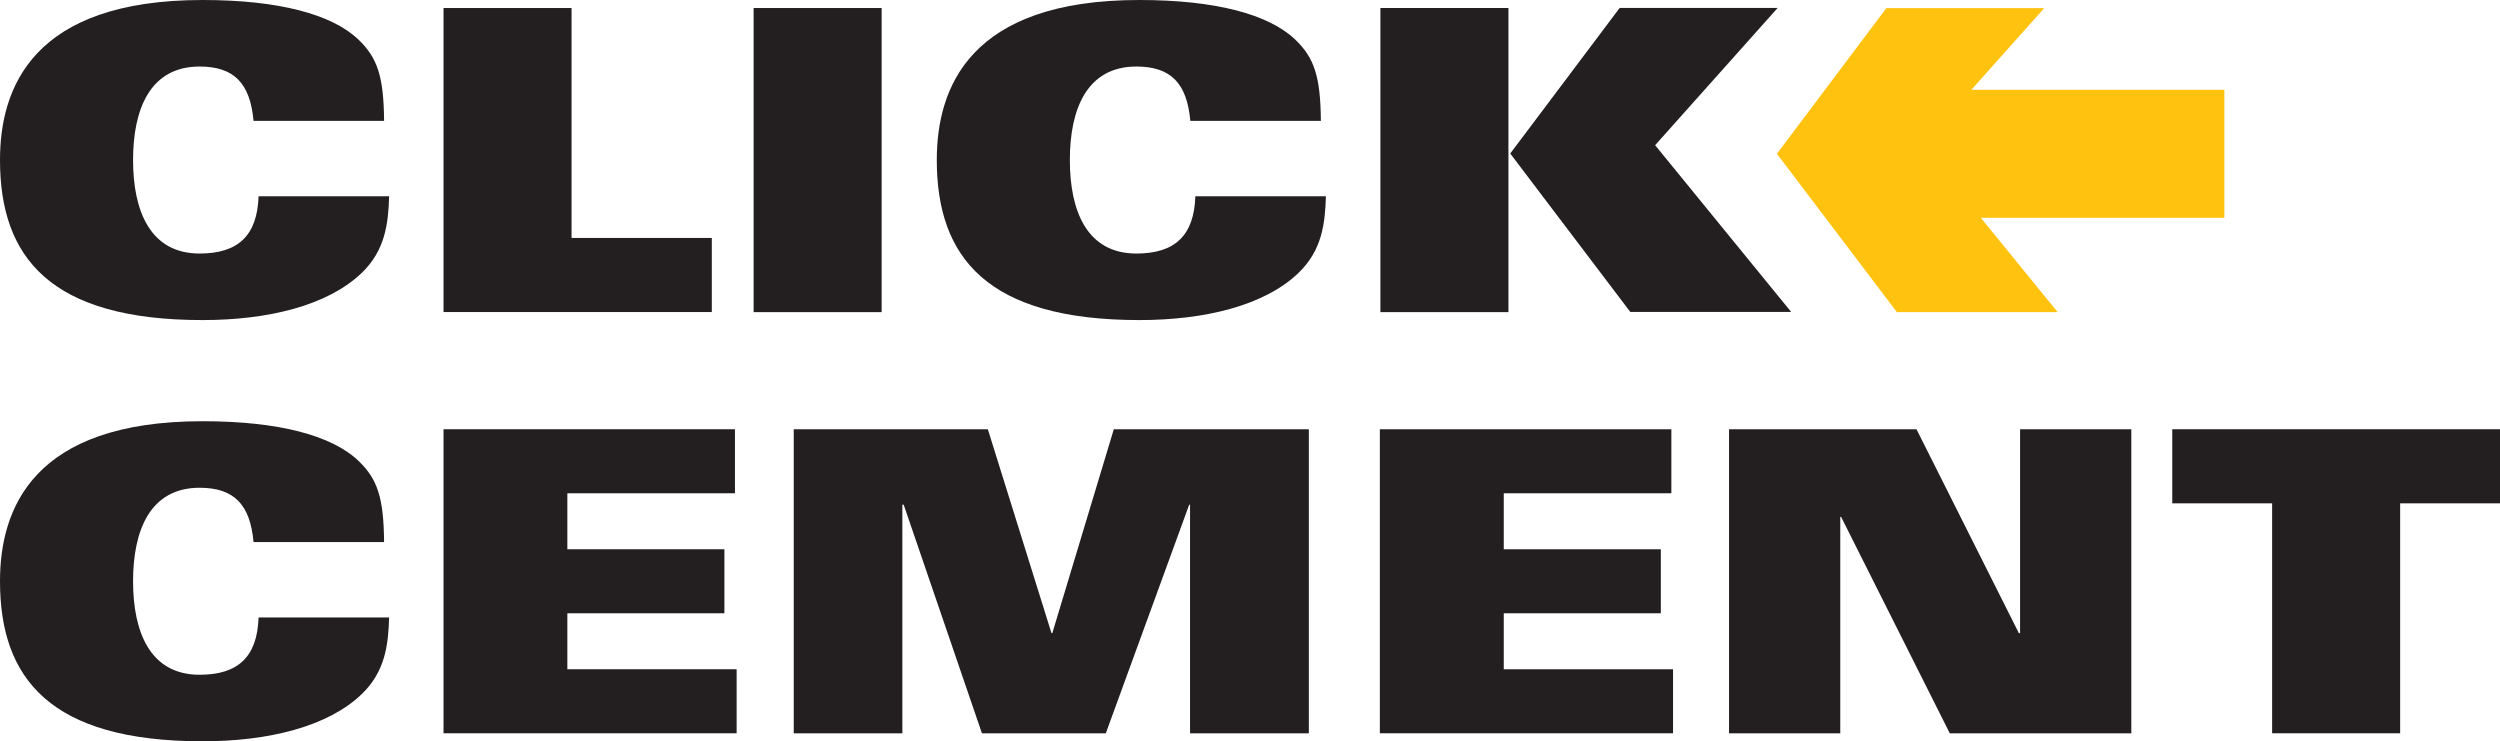
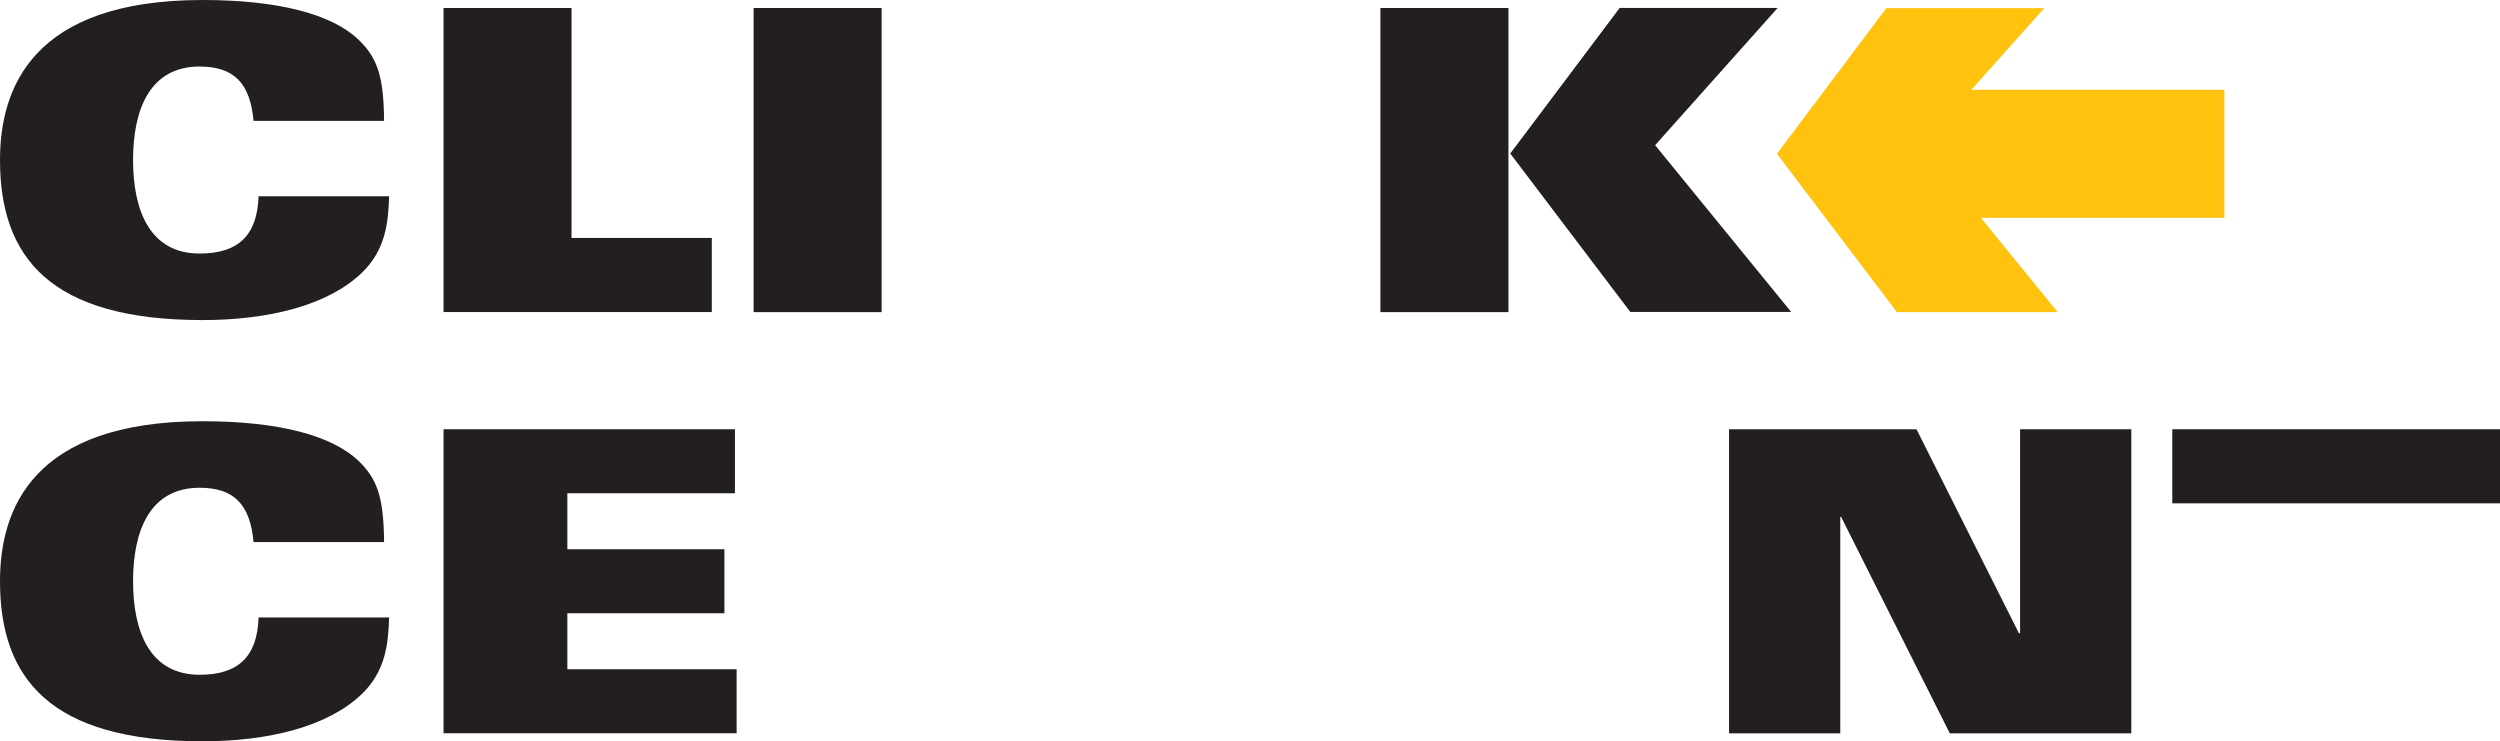
<svg xmlns="http://www.w3.org/2000/svg" id="Layer_2" data-name="Layer 2" viewBox="0 0 267.91 79.44">
  <defs>
    <style>
      .cls-1 {
        fill: #231f20;
      }

      .cls-2 {
        fill: #ffc20e;
      }
    </style>
  </defs>
  <g id="Layer_1-2" data-name="Layer 1">
    <g>
      <path class="cls-1" d="M27.17,12.95c-.36-4.02-2.08-5.82-5.78-5.82-5.33,0-7.13,4.6-7.13,10.02s1.81,10.02,7.13,10.02c4.15,0,6.18-1.94,6.32-6.14h13.99c-.09,2.93-.41,5.78-2.93,8.21-3.66,3.52-10.07,5.06-17.06,5.06C5.37,34.3,0,27.58,0,17.15,0,9.43,3.48,0,21.71,0c8.17,0,13.86,1.53,16.7,4.24,2.03,1.94,2.71,3.93,2.75,8.71h-13.99Z" />
      <path class="cls-1" d="M47.53.86h13.72v24.64h15.03v7.94h-28.75V.86Z" />
      <path class="cls-1" d="M80.76.86h13.72v32.59h-13.72V.86Z" />
-       <path class="cls-1" d="M127.56,12.95c-.36-4.02-2.08-5.82-5.78-5.82-5.33,0-7.13,4.6-7.13,10.02s1.8,10.02,7.13,10.02c4.15,0,6.18-1.94,6.32-6.14h13.99c-.09,2.93-.41,5.78-2.93,8.21-3.66,3.52-10.06,5.06-17.06,5.06-16.34,0-21.71-6.73-21.71-17.15,0-7.72,3.48-17.15,21.71-17.15,8.17,0,13.86,1.53,16.7,4.24,2.03,1.94,2.71,3.93,2.75,8.71h-13.99Z" />
      <path class="cls-1" d="M147.93.86h13.72v32.59h-13.72V.86ZM161.83,16.47l11.74-15.62h16.93l-13.13,14.71,14.58,17.87h-17.24l-12.86-16.97Z" />
      <path class="cls-1" d="M27.17,58.09c-.36-4.02-2.08-5.82-5.78-5.82-5.33,0-7.13,4.6-7.13,10.02s1.81,10.02,7.13,10.02c4.15,0,6.18-1.94,6.32-6.14h13.99c-.09,2.93-.41,5.78-2.93,8.21-3.66,3.52-10.07,5.06-17.06,5.06-16.34,0-21.71-6.73-21.71-17.15,0-7.72,3.48-17.15,21.71-17.15,8.17,0,13.86,1.53,16.7,4.24,2.03,1.94,2.71,3.93,2.75,8.71h-13.99Z" />
      <path class="cls-1" d="M47.53,46h31.23v6.86h-17.96v6h16.83v6.86h-16.83v6h18.14v6.86h-31.41v-32.59Z" />
-       <path class="cls-1" d="M85.05,46h20.81l6.82,21.85h.09l6.59-21.85h20.9v32.59h-12.73v-24.51h-.09l-8.94,24.51h-13.27l-8.39-24.51h-.14v24.51h-11.64v-32.59Z" />
-       <path class="cls-1" d="M147.88,46h31.23v6.86h-17.96v6h16.83v6.86h-16.83v6h18.14v6.86h-31.42v-32.59Z" />
      <path class="cls-1" d="M185.3,46h20.08l10.97,21.85h.13v-21.85h11.92v32.59h-19.45l-11.65-23.2h-.09v23.2h-11.92v-32.59Z" />
-       <path class="cls-1" d="M243.49,53.94h-10.7v-7.94h35.12v7.94h-10.7v24.64h-13.72v-24.64Z" />
+       <path class="cls-1" d="M243.49,53.94h-10.7v-7.94h35.12v7.94h-10.7h-13.72v-24.64Z" />
    </g>
    <polygon class="cls-2" points="238.37 23.34 212.27 23.34 220.51 33.45 203.28 33.45 190.42 16.48 202.15 .87 219.07 .87 211.26 9.62 238.37 9.62 238.37 23.34" />
  </g>
</svg>